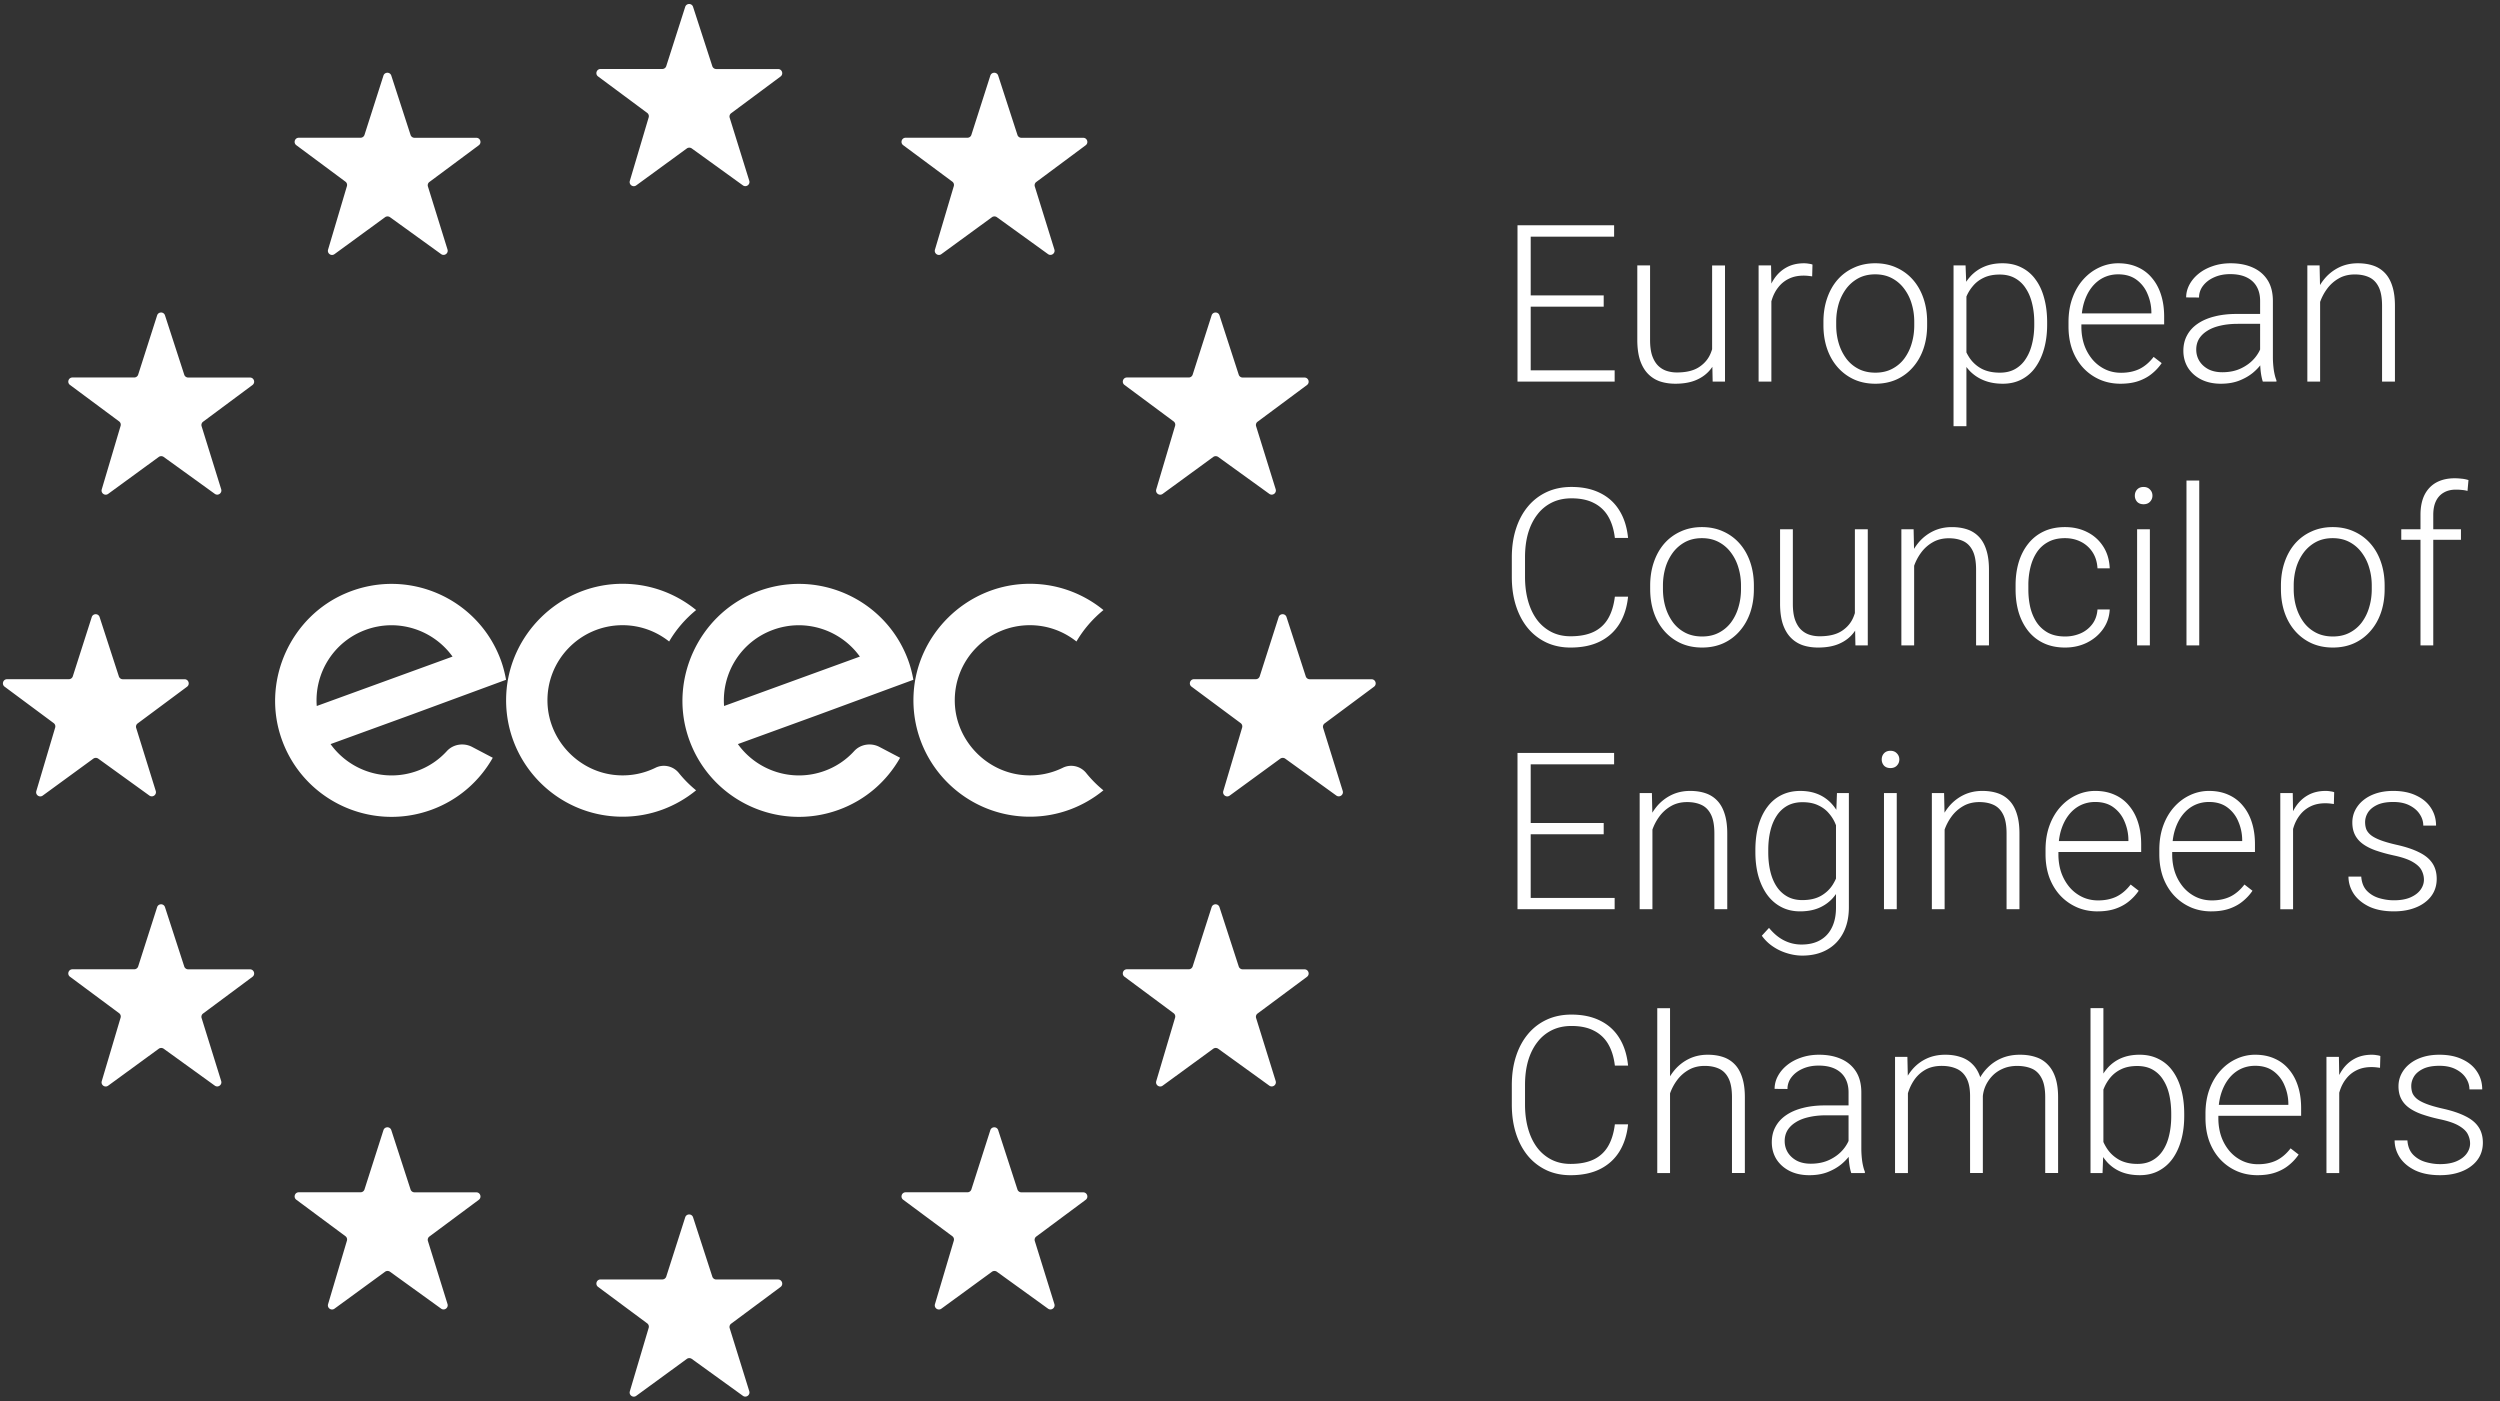
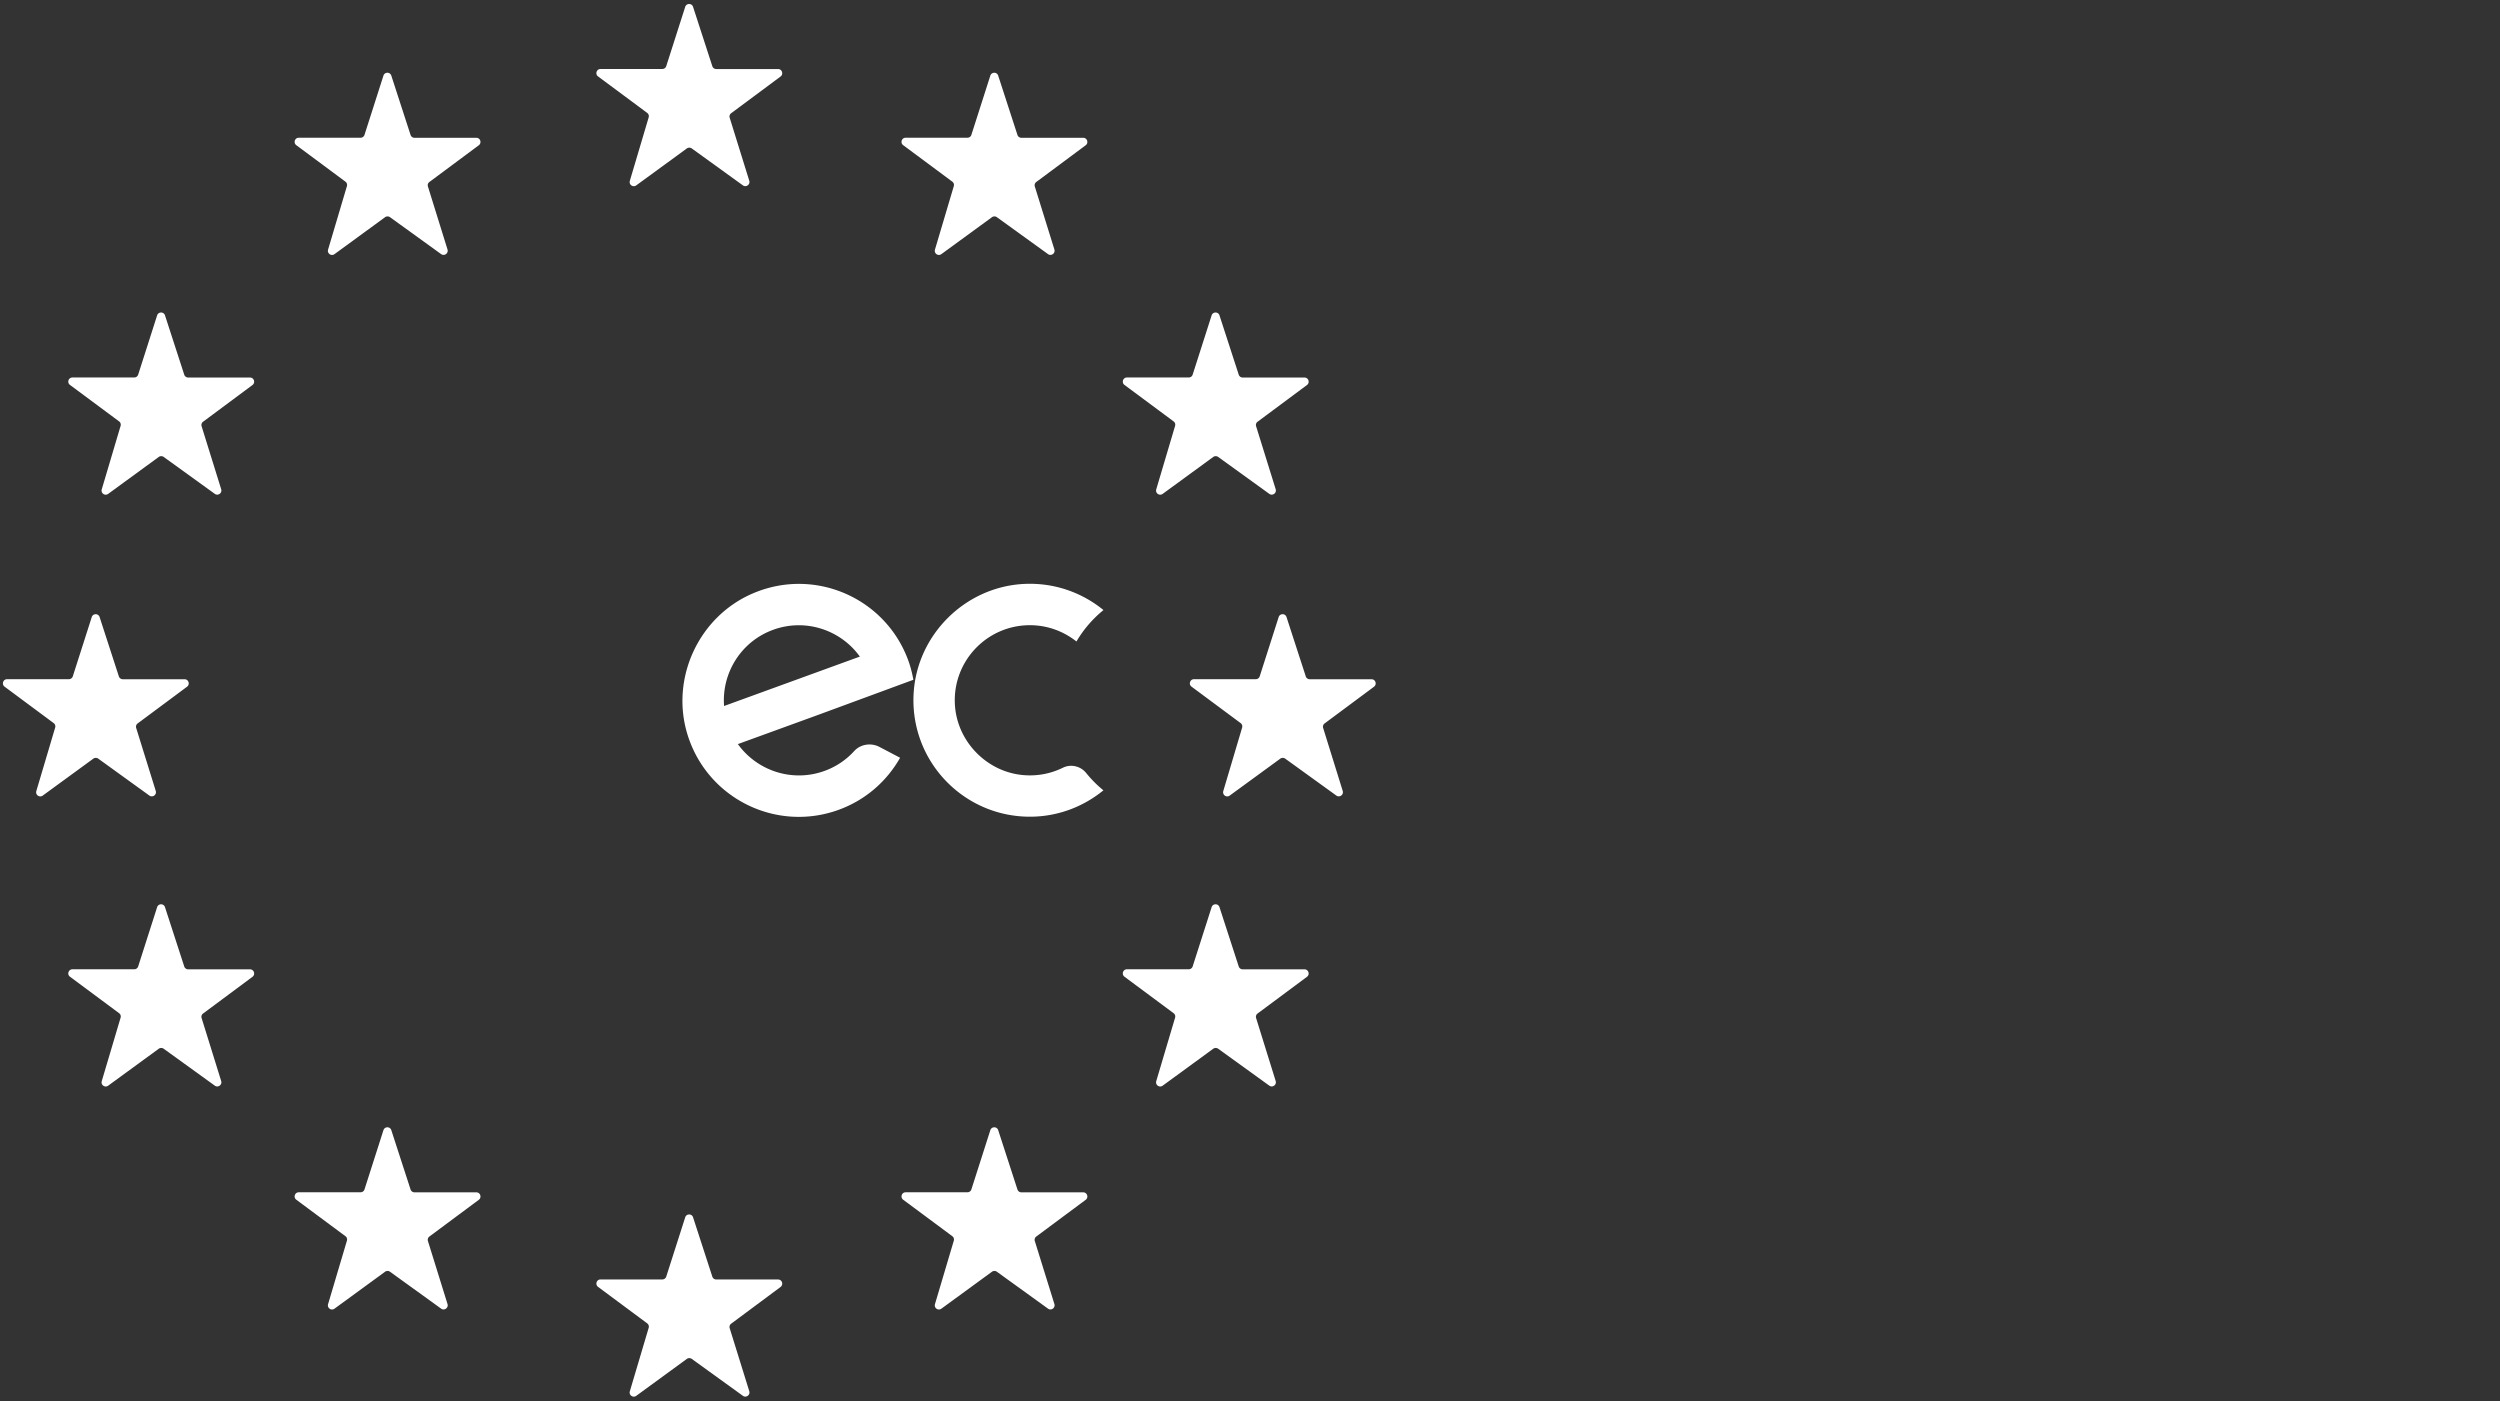
<svg xmlns="http://www.w3.org/2000/svg" width="512" height="287" fill="none" viewBox="0 0 512 287">
  <rect x="0" y="0" width="512" height="287" fill="#333333" stroke="none" />
-   <path fill="#fff" d="M330.681 75.839v2.308h-18.005V75.84h18.005Zm-17.192-29.701v32.01h-2.704v-32.01h2.704Zm14.949 14.356v2.308h-15.762v-2.308h15.762Zm2.133-14.356v2.33h-17.895v-2.33h17.895Zm20.071 26.513v-18.29h2.639v23.786h-2.529l-.11-5.496Zm.484-4.397 1.363-.044c0 1.495-.176 2.873-.528 4.133-.351 1.26-.901 2.36-1.648 3.298-.748.938-1.715 1.663-2.902 2.176-1.187.513-2.616.77-4.287.77-1.158 0-2.221-.161-3.188-.484a6.251 6.251 0 0 1-2.462-1.583c-.689-.718-1.224-1.649-1.605-2.792-.366-1.143-.55-2.528-.55-4.155V54.36h2.616v15.257c0 1.275.14 2.338.418 3.188.293.85.689 1.531 1.187 2.044.513.513 1.1.88 1.759 1.1a6.7 6.7 0 0 0 2.133.33c1.934 0 3.458-.374 4.572-1.122 1.129-.747 1.928-1.73 2.397-2.946.483-1.23.725-2.55.725-3.957Zm11.652-9.959v19.852h-2.616V54.36h2.55l.066 3.935Zm8.42-4.11-.066 2.417a19.48 19.48 0 0 0-.858-.11 8.63 8.63 0 0 0-.901-.043c-1.143 0-2.147.212-3.012.637a6.04 6.04 0 0 0-2.154 1.737c-.587.733-1.034 1.597-1.341 2.594a12.114 12.114 0 0 0-.528 3.166l-.967.374c0-1.554.161-2.998.483-4.331.323-1.334.814-2.5 1.473-3.496.675-1.011 1.517-1.795 2.529-2.352 1.025-.572 2.227-.858 3.605-.858.337 0 .667.03.989.088.337.044.586.103.748.176Zm2.242 12.442v-.725c0-1.73.249-3.327.748-4.793.498-1.465 1.209-2.733 2.132-3.803a9.715 9.715 0 0 1 3.364-2.484c1.304-.601 2.755-.902 4.353-.902 1.612 0 3.07.3 4.374.902a9.715 9.715 0 0 1 3.364 2.484c.938 1.07 1.656 2.338 2.154 3.803.499 1.466.748 3.063.748 4.793v.725c0 1.73-.249 3.327-.748 4.793-.498 1.45-1.216 2.711-2.154 3.781a9.737 9.737 0 0 1-3.342 2.506c-1.304.587-2.755.88-4.353.88-1.612 0-3.07-.293-4.374-.88a9.964 9.964 0 0 1-3.364-2.506c-.938-1.07-1.656-2.33-2.154-3.781-.499-1.466-.748-3.063-.748-4.793Zm2.616-.725v.725c0 1.305.176 2.543.528 3.716a10.073 10.073 0 0 0 1.539 3.1 7.257 7.257 0 0 0 2.506 2.11c.997.513 2.147.77 3.451.77 1.29 0 2.426-.257 3.408-.77a7.257 7.257 0 0 0 2.506-2.11 9.706 9.706 0 0 0 1.517-3.1c.352-1.173.528-2.411.528-3.716v-.725c0-1.29-.176-2.514-.528-3.672a9.448 9.448 0 0 0-1.539-3.1 7.383 7.383 0 0 0-2.506-2.154c-.997-.527-2.14-.791-3.429-.791-1.29 0-2.433.264-3.43.791a7.676 7.676 0 0 0-2.506 2.155 10.072 10.072 0 0 0-1.539 3.1 13.074 13.074 0 0 0-.506 3.67Zm26.667-6.97v28.36h-2.638V54.36h2.462l.176 4.573Zm16.532 7.102v.461c0 1.774-.205 3.4-.615 4.88-.411 1.481-1.004 2.764-1.781 3.848a7.936 7.936 0 0 1-2.836 2.484c-1.128.587-2.411.88-3.847.88-1.422 0-2.69-.22-3.803-.66a8.359 8.359 0 0 1-2.88-1.868 9.865 9.865 0 0 1-1.913-2.858 14.46 14.46 0 0 1-.989-3.606v-6.09c.22-1.436.579-2.74 1.077-3.913.498-1.172 1.136-2.183 1.913-3.033a8.04 8.04 0 0 1 2.814-1.957c1.084-.454 2.323-.682 3.715-.682 1.451 0 2.741.286 3.869.858a7.68 7.68 0 0 1 2.88 2.44c.791 1.055 1.385 2.33 1.781 3.825.41 1.48.615 3.144.615 4.99Zm-2.638.461v-.461c0-1.393-.146-2.682-.439-3.87-.279-1.187-.711-2.22-1.298-3.1a6.111 6.111 0 0 0-2.198-2.088c-.879-.498-1.927-.747-3.144-.747-1.26 0-2.337.212-3.231.637-.88.41-1.613.96-2.199 1.65a8.176 8.176 0 0 0-1.385 2.22 13.005 13.005 0 0 0-.747 2.374v7.013a10.23 10.23 0 0 0 1.341 3.1 6.909 6.909 0 0 0 2.462 2.264c1.041.557 2.308.835 3.803.835 1.202 0 2.243-.249 3.122-.747a6.171 6.171 0 0 0 2.176-2.089c.587-.894 1.019-1.934 1.298-3.121.293-1.188.439-2.477.439-3.87Zm17.676 12.092c-1.554 0-2.983-.286-4.287-.858a10.242 10.242 0 0 1-3.386-2.418c-.953-1.04-1.693-2.272-2.22-3.693-.513-1.436-.77-3.005-.77-4.705v-.945c0-1.832.271-3.488.814-4.969.542-1.48 1.289-2.748 2.242-3.803.953-1.055 2.037-1.861 3.254-2.418a9.083 9.083 0 0 1 3.869-.858c1.509 0 2.851.272 4.023.814a7.88 7.88 0 0 1 2.946 2.264c.806.968 1.414 2.118 1.825 3.452.41 1.319.615 2.777.615 4.375v1.605h-18.005v-2.243h15.389v-.308a9.649 9.649 0 0 0-.813-3.737 6.758 6.758 0 0 0-2.243-2.858c-.996-.733-2.242-1.1-3.737-1.1-1.114 0-2.14.235-3.078.704-.923.47-1.722 1.144-2.396 2.023-.66.865-1.173 1.898-1.539 3.1-.352 1.187-.528 2.506-.528 3.957v.945c0 1.32.191 2.55.572 3.694a9.617 9.617 0 0 0 1.671 2.99 7.878 7.878 0 0 0 2.594 2.022c.996.484 2.096.725 3.297.725 1.407 0 2.653-.256 3.738-.77 1.084-.527 2.059-1.355 2.924-2.483l1.649 1.275a10.027 10.027 0 0 1-1.935 2.11c-.762.645-1.678 1.158-2.748 1.54-1.07.38-2.316.57-3.737.57Zm28.579-4.705V61.615c0-1.129-.234-2.103-.703-2.924-.469-.82-1.158-1.451-2.067-1.89-.909-.44-2.03-.66-3.363-.66-1.232 0-2.331.22-3.298.66-.953.424-1.708 1.003-2.265 1.736a3.883 3.883 0 0 0-.813 2.396l-2.638-.022c0-.894.22-1.758.659-2.594.44-.835 1.063-1.583 1.869-2.242.806-.66 1.766-1.18 2.88-1.561 1.129-.396 2.367-.594 3.715-.594 1.701 0 3.195.286 4.485.858 1.305.571 2.323 1.429 3.056 2.572.733 1.143 1.099 2.58 1.099 4.309v11.498c0 .82.059 1.67.176 2.55.132.88.315 1.605.55 2.176v.264h-2.792c-.176-.528-.315-1.187-.418-1.979a21.115 21.115 0 0 1-.132-2.286Zm.616-9.585.044 2.023h-5.167c-1.348 0-2.557.124-3.627.373-1.055.235-1.949.587-2.682 1.056-.733.454-1.297 1.004-1.693 1.648-.381.645-.572 1.378-.572 2.199 0 .85.213 1.627.638 2.33.44.704 1.055 1.268 1.847 1.693.806.41 1.758.615 2.858.615 1.465 0 2.755-.27 3.869-.813 1.128-.542 2.059-1.253 2.792-2.132.733-.88 1.224-1.84 1.473-2.88l1.143 1.516c-.191.733-.542 1.488-1.055 2.265-.499.762-1.151 1.48-1.957 2.154-.806.66-1.759 1.202-2.858 1.627-1.084.41-2.315.616-3.693.616-1.554 0-2.909-.293-4.067-.88-1.143-.586-2.037-1.385-2.682-2.396-.631-1.026-.946-2.184-.946-3.473 0-1.173.25-2.22.748-3.144.498-.938 1.216-1.73 2.154-2.374.953-.66 2.096-1.158 3.43-1.495 1.348-.352 2.858-.528 4.529-.528h5.474Zm11.673-4.858v18.708h-2.616V54.36h2.506l.11 5.078Zm-.593 5.342-1.165-.66c.088-1.407.373-2.726.857-3.957a11.004 11.004 0 0 1 1.957-3.254 9.099 9.099 0 0 1 2.923-2.198c1.129-.528 2.375-.792 3.738-.792 1.187 0 2.25.162 3.188.484a5.828 5.828 0 0 1 2.396 1.539c.659.704 1.158 1.605 1.495 2.704.352 1.1.527 2.44.527 4.023v15.477h-2.638V62.648c0-1.641-.227-2.924-.681-3.847-.455-.938-1.099-1.605-1.935-2-.835-.396-1.825-.594-2.968-.594-1.26 0-2.367.278-3.319.835a7.688 7.688 0 0 0-2.375 2.133 10.346 10.346 0 0 0-1.451 2.792c-.337.982-.52 1.92-.549 2.814Zm-143.843 57.415h2.704c-.22 2.155-.814 4.016-1.781 5.584-.967 1.554-2.286 2.748-3.957 3.584-1.671.835-3.686 1.253-6.046 1.253-1.817 0-3.466-.345-4.946-1.033a10.975 10.975 0 0 1-3.782-2.924c-1.055-1.275-1.868-2.8-2.44-4.573-.571-1.773-.857-3.745-.857-5.914v-4.001c0-2.169.286-4.133.857-5.892.572-1.773 1.392-3.297 2.462-4.573a10.94 10.94 0 0 1 3.848-2.945c1.495-.689 3.18-1.034 5.056-1.034 2.272 0 4.236.418 5.892 1.253 1.656.821 2.96 2.008 3.913 3.562.967 1.553 1.561 3.429 1.781 5.628h-2.704c-.206-1.73-.66-3.195-1.363-4.397a6.965 6.965 0 0 0-2.924-2.748c-1.231-.645-2.763-.967-4.595-.967-1.495 0-2.829.285-4.001.857a8.335 8.335 0 0 0-2.99 2.462c-.821 1.056-1.451 2.323-1.891 3.804-.425 1.48-.637 3.129-.637 4.946v4.045c0 1.759.205 3.378.615 4.859.411 1.48 1.012 2.762 1.803 3.847a8.542 8.542 0 0 0 2.946 2.528c1.158.601 2.477.901 3.957.901 1.891 0 3.466-.3 4.727-.901a6.767 6.767 0 0 0 2.968-2.726c.703-1.202 1.165-2.697 1.385-4.485Zm7.232-1.539v-.725c0-1.73.25-3.327.748-4.793.498-1.465 1.209-2.733 2.132-3.803a9.72 9.72 0 0 1 3.364-2.484c1.304-.601 2.755-.902 4.353-.902 1.612 0 3.07.301 4.375.902a9.717 9.717 0 0 1 3.363 2.484c.938 1.07 1.656 2.338 2.155 3.803.498 1.466.747 3.063.747 4.793v.725c0 1.73-.249 3.327-.747 4.793-.499 1.451-1.217 2.711-2.155 3.781a9.73 9.73 0 0 1-3.341 2.506c-1.305.587-2.756.88-4.353.88-1.612 0-3.071-.293-4.375-.88a9.96 9.96 0 0 1-3.364-2.506c-.938-1.07-1.656-2.33-2.154-3.781-.498-1.466-.748-3.063-.748-4.793Zm2.617-.725v.725c0 1.305.175 2.543.527 3.716a10.06 10.06 0 0 0 1.539 3.099 7.257 7.257 0 0 0 2.506 2.111c.997.513 2.147.769 3.452.769 1.29 0 2.425-.256 3.407-.769a7.26 7.26 0 0 0 2.507-2.111 9.714 9.714 0 0 0 1.517-3.099c.351-1.173.527-2.411.527-3.716v-.725c0-1.29-.176-2.514-.527-3.671a9.48 9.48 0 0 0-1.539-3.1 7.397 7.397 0 0 0-2.507-2.155c-.996-.527-2.139-.791-3.429-.791s-2.433.264-3.43.791a7.677 7.677 0 0 0-2.506 2.155 10.064 10.064 0 0 0-1.539 3.1 13.066 13.066 0 0 0-.505 3.671Zm39.307 6.749V108.39h2.639v23.787h-2.529l-.11-5.496Zm.484-4.397 1.363-.044c0 1.495-.176 2.873-.527 4.133-.352 1.261-.902 2.36-1.649 3.298-.748.938-1.715 1.663-2.902 2.176-1.187.513-2.616.77-4.287.77-1.158 0-2.221-.161-3.188-.484a6.251 6.251 0 0 1-2.462-1.583c-.689-.718-1.224-1.649-1.605-2.792-.366-1.143-.55-2.528-.55-4.155V108.39h2.617v15.257c0 1.275.139 2.338.417 3.188.293.85.689 1.532 1.187 2.044.513.513 1.1.88 1.759 1.1.66.22 1.371.329 2.133.329 1.934 0 3.458-.373 4.572-1.121 1.129-.747 1.928-1.729 2.397-2.946.483-1.231.725-2.55.725-3.957Zm11.652-8.815v18.708h-2.616V108.39h2.506l.11 5.079Zm-.594 5.342-1.165-.66c.088-1.407.374-2.726.857-3.957a11.008 11.008 0 0 1 1.957-3.254 9.097 9.097 0 0 1 2.924-2.198c1.128-.528 2.374-.792 3.737-.792 1.187 0 2.25.162 3.188.484a5.833 5.833 0 0 1 2.396 1.539c.66.704 1.158 1.605 1.495 2.704.352 1.099.528 2.44.528 4.023v15.477h-2.638v-15.499c0-1.641-.227-2.924-.682-3.847-.454-.938-1.099-1.605-1.934-2.001-.836-.395-1.825-.593-2.968-.593-1.261 0-2.367.278-3.32.835a7.675 7.675 0 0 0-2.374 2.133 10.331 10.331 0 0 0-1.451 2.792c-.337.982-.52 1.92-.55 2.814Zm31.504 11.541a7.91 7.91 0 0 0 3.121-.615 5.992 5.992 0 0 0 2.419-1.869c.645-.835 1.011-1.854 1.099-3.056h2.506c-.073 1.51-.535 2.858-1.385 4.045-.835 1.173-1.934 2.096-3.298 2.771-1.348.659-2.835.989-4.462.989-1.656 0-3.122-.301-4.397-.902a8.831 8.831 0 0 1-3.166-2.506c-.85-1.084-1.495-2.345-1.935-3.781-.425-1.451-.637-3.012-.637-4.683v-.923c0-1.671.212-3.224.637-4.661.44-1.451 1.085-2.711 1.935-3.781a8.74 8.74 0 0 1 3.166-2.528c1.26-.601 2.719-.902 4.375-.902 1.7 0 3.224.345 4.572 1.034a8.146 8.146 0 0 1 3.254 2.924c.821 1.26 1.268 2.755 1.341 4.484h-2.506c-.073-1.275-.41-2.374-1.011-3.297a6.058 6.058 0 0 0-2.375-2.133c-.982-.498-2.073-.747-3.275-.747-1.349 0-2.499.264-3.452.791a6.386 6.386 0 0 0-2.33 2.133c-.586.894-1.019 1.92-1.297 3.078a15.157 15.157 0 0 0-.418 3.605v.923c0 1.275.132 2.492.396 3.65.278 1.143.711 2.161 1.297 3.056a6.653 6.653 0 0 0 2.33 2.132c.967.513 2.133.769 3.496.769Zm17.367-21.962v23.787h-2.616V108.39h2.616Zm-3.078-6.881c0-.498.154-.916.462-1.253.323-.352.762-.528 1.319-.528.557 0 .997.176 1.319.528.337.337.506.755.506 1.253 0 .484-.169.901-.506 1.253-.322.337-.762.506-1.319.506-.557 0-.996-.169-1.319-.506a1.839 1.839 0 0 1-.462-1.253Zm13.191-3.1v33.768h-2.616V98.409h2.616Zm16.73 22.248v-.725c0-1.73.249-3.327.748-4.793.498-1.465 1.209-2.733 2.132-3.803a9.711 9.711 0 0 1 3.364-2.484c1.304-.601 2.755-.902 4.352-.902 1.613 0 3.071.301 4.375.902a9.711 9.711 0 0 1 3.364 2.484c.938 1.07 1.656 2.338 2.154 3.803.499 1.466.748 3.063.748 4.793v.725c0 1.73-.249 3.327-.748 4.793-.498 1.451-1.216 2.711-2.154 3.781a9.724 9.724 0 0 1-3.342 2.506c-1.304.587-2.755.88-4.353.88-1.612 0-3.07-.293-4.374-.88a9.95 9.95 0 0 1-3.364-2.506c-.938-1.07-1.656-2.33-2.154-3.781-.499-1.466-.748-3.063-.748-4.793Zm2.616-.725v.725c0 1.305.176 2.543.528 3.716a10.06 10.06 0 0 0 1.539 3.099 7.248 7.248 0 0 0 2.506 2.111c.997.513 2.147.769 3.451.769 1.29 0 2.426-.256 3.408-.769a7.248 7.248 0 0 0 2.506-2.111 9.693 9.693 0 0 0 1.517-3.099c.352-1.173.528-2.411.528-3.716v-.725c0-1.29-.176-2.514-.528-3.671a9.44 9.44 0 0 0-1.539-3.1 7.384 7.384 0 0 0-2.506-2.155c-.997-.527-2.14-.791-3.43-.791-1.289 0-2.432.264-3.429.791a7.677 7.677 0 0 0-2.506 2.155 10.064 10.064 0 0 0-1.539 3.1 13.066 13.066 0 0 0-.506 3.671Zm28.58 12.245h-2.616v-26.733c0-1.627.278-2.997.835-4.111.572-1.114 1.378-1.956 2.418-2.528 1.056-.572 2.309-.857 3.76-.857.454 0 .923.029 1.407.088a6.5 6.5 0 0 1 1.407.285l-.198 2.221a5.75 5.75 0 0 0-1.121-.198 11.065 11.065 0 0 0-1.298-.066c-.952 0-1.773.205-2.462.615-.689.396-1.216.975-1.583 1.737-.366.762-.549 1.7-.549 2.814v26.733Zm5.672-23.787v2.155h-12.224v-2.155h12.224Zm-173.324 75.509v2.308h-18.005v-2.308h18.005Zm-17.192-29.701v32.009h-2.704v-32.009h2.704Zm14.949 14.356v2.308h-15.762v-2.308h15.762Zm2.133-14.356v2.33h-17.895v-2.33h17.895Zm7.848 13.3v18.709h-2.616V162.42h2.506l.11 5.078Zm-.593 5.343-1.166-.66c.088-1.407.374-2.726.858-3.957a11.005 11.005 0 0 1 1.956-3.254 9.093 9.093 0 0 1 2.924-2.198c1.129-.528 2.375-.792 3.738-.792 1.187 0 2.249.162 3.187.484a5.833 5.833 0 0 1 2.397 1.539c.659.703 1.157 1.605 1.495 2.704.351 1.099.527 2.44.527 4.023v15.477h-2.638v-15.499c0-1.641-.227-2.924-.681-3.847-.455-.938-1.1-1.605-1.935-2.001-.835-.395-1.825-.593-2.968-.593-1.26 0-2.367.278-3.32.835a7.675 7.675 0 0 0-2.374 2.133 10.331 10.331 0 0 0-1.451 2.792c-.337.982-.52 1.92-.549 2.814Zm38.384-10.421h2.44v23.369c0 2.067-.395 3.84-1.187 5.321-.777 1.48-1.883 2.616-3.319 3.407-1.422.792-3.1 1.187-5.035 1.187-.982 0-1.993-.154-3.034-.461a10.42 10.42 0 0 1-2.924-1.363 8.935 8.935 0 0 1-2.33-2.243l1.473-1.605c.967 1.173 2.001 2.03 3.1 2.573a7.777 7.777 0 0 0 3.561.835c1.51 0 2.785-.301 3.826-.901 1.055-.601 1.854-1.466 2.396-2.595.557-1.128.835-2.484.835-4.067v-18.225l.198-5.232Zm-16.708 12.135v-.461c0-1.847.205-3.51.616-4.991.425-1.495 1.033-2.77 1.824-3.825.792-1.07 1.752-1.883 2.88-2.44 1.143-.572 2.433-.858 3.869-.858 1.378 0 2.602.228 3.672.682a7.865 7.865 0 0 1 2.77 1.957c.777.85 1.4 1.861 1.869 3.033.483 1.173.835 2.477 1.055 3.914v5.869c-.176 1.349-.499 2.587-.968 3.716a9.881 9.881 0 0 1-1.868 2.924 8.066 8.066 0 0 1-2.814 1.912c-1.085.44-2.338.66-3.759.66-1.422 0-2.697-.293-3.826-.88-1.128-.586-2.088-1.414-2.88-2.484-.791-1.084-1.399-2.367-1.824-3.847-.411-1.48-.616-3.107-.616-4.881Zm2.638-.461v.461c0 1.393.139 2.683.418 3.87.278 1.187.703 2.22 1.275 3.099a6.239 6.239 0 0 0 2.176 2.067c.88.498 1.913.747 3.1.747 1.51 0 2.778-.285 3.803-.857 1.026-.586 1.84-1.356 2.441-2.308a10.824 10.824 0 0 0 1.319-3.166v-6.837a12.998 12.998 0 0 0-.748-2.374 7.717 7.717 0 0 0-1.363-2.221c-.571-.689-1.304-1.238-2.198-1.649-.88-.425-1.949-.637-3.21-.637-1.202 0-2.25.249-3.144.747a6.188 6.188 0 0 0-2.176 2.089c-.572.879-.997 1.912-1.275 3.1-.279 1.187-.418 2.476-.418 3.869Zm26.315-11.674v23.787h-2.616V162.42h2.616Zm-3.077-6.881c0-.498.153-.916.461-1.253.323-.352.762-.528 1.319-.528.557 0 .997.176 1.319.528.337.337.506.755.506 1.253 0 .484-.169.901-.506 1.253-.322.337-.762.506-1.319.506-.557 0-.996-.169-1.319-.506a1.838 1.838 0 0 1-.461-1.253Zm12.882 11.959v18.709h-2.616V162.42h2.506l.11 5.078Zm-.593 5.343-1.165-.66c.088-1.407.373-2.726.857-3.957a11.008 11.008 0 0 1 1.957-3.254 9.09 9.09 0 0 1 2.923-2.198c1.129-.528 2.375-.792 3.738-.792 1.187 0 2.25.162 3.188.484a5.83 5.83 0 0 1 2.396 1.539c.659.703 1.158 1.605 1.495 2.704.352 1.099.527 2.44.527 4.023v15.477h-2.638v-15.499c0-1.641-.227-2.924-.681-3.847-.455-.938-1.099-1.605-1.935-2.001-.835-.395-1.825-.593-2.968-.593-1.26 0-2.367.278-3.319.835a7.679 7.679 0 0 0-2.375 2.133 10.331 10.331 0 0 0-1.451 2.792c-.337.982-.52 1.92-.549 2.814Zm31.921 13.806c-1.554 0-2.983-.286-4.287-.858a10.237 10.237 0 0 1-3.386-2.418c-.952-1.04-1.692-2.272-2.22-3.693-.513-1.437-.769-3.005-.769-4.705v-.945c0-1.832.271-3.488.813-4.969.542-1.48 1.29-2.748 2.242-3.803.953-1.055 2.038-1.861 3.254-2.418a9.077 9.077 0 0 1 3.869-.858c1.51 0 2.851.272 4.023.814a7.864 7.864 0 0 1 2.946 2.264c.806.968 1.415 2.118 1.825 3.452.41 1.319.616 2.777.616 4.375v1.604h-18.006v-2.242h15.389v-.308a9.65 9.65 0 0 0-.813-3.737 6.754 6.754 0 0 0-2.242-2.858c-.997-.733-2.243-1.099-3.738-1.099-1.114 0-2.14.234-3.078.703-.923.469-1.722 1.143-2.396 2.023-.659.865-1.172 1.898-1.539 3.1-.351 1.187-.527 2.506-.527 3.957v.945c0 1.319.19 2.55.571 3.693a9.605 9.605 0 0 0 1.671 2.99 7.891 7.891 0 0 0 2.594 2.023c.997.484 2.096.725 3.298.725 1.407 0 2.653-.256 3.737-.769 1.085-.528 2.059-1.356 2.924-2.484l1.649 1.275a10.03 10.03 0 0 1-1.935 2.11c-.762.645-1.678 1.158-2.748 1.539-1.07.381-2.315.572-3.737.572Zm23.303 0c-1.553 0-2.982-.286-4.287-.858a10.233 10.233 0 0 1-3.385-2.418c-.953-1.04-1.693-2.272-2.221-3.693-.513-1.437-.769-3.005-.769-4.705v-.945c0-1.832.271-3.488.813-4.969.543-1.48 1.29-2.748 2.243-3.803.952-1.055 2.037-1.861 3.253-2.418a9.078 9.078 0 0 1 3.87-.858c1.509 0 2.85.272 4.023.814a7.88 7.88 0 0 1 2.946 2.264c.806.968 1.414 2.118 1.824 3.452.411 1.319.616 2.777.616 4.375v1.604h-18.005v-2.242h15.389v-.308a9.67 9.67 0 0 0-.814-3.737 6.746 6.746 0 0 0-2.242-2.858c-.997-.733-2.242-1.099-3.737-1.099-1.114 0-2.14.234-3.078.703-.924.469-1.722 1.143-2.396 2.023-.66.865-1.173 1.898-1.539 3.1-.352 1.187-.528 2.506-.528 3.957v.945c0 1.319.191 2.55.572 3.693a9.582 9.582 0 0 0 1.67 2.99 7.884 7.884 0 0 0 2.595 2.023c.996.484 2.095.725 3.297.725 1.407 0 2.653-.256 3.738-.769 1.084-.528 2.059-1.356 2.923-2.484l1.649 1.275a10.05 10.05 0 0 1-1.934 2.11c-.762.645-1.679 1.158-2.748 1.539-1.07.381-2.316.572-3.738.572Zm16.73-20.292v19.852h-2.616V162.42h2.55l.066 3.935Zm8.42-4.111-.066 2.419a19.187 19.187 0 0 0-.857-.11 8.456 8.456 0 0 0-.901-.044c-1.144 0-2.148.212-3.012.637a6.055 6.055 0 0 0-2.155 1.737c-.586.733-1.033 1.597-1.341 2.594a12.114 12.114 0 0 0-.527 3.166l-.968.374c0-1.554.162-2.998.484-4.331.322-1.334.813-2.499 1.473-3.496.674-1.011 1.517-1.795 2.528-2.352 1.026-.572 2.228-.858 3.606-.858.337 0 .666.03.989.088.337.044.586.103.747.176Zm18.379 17.895c0-.644-.161-1.282-.484-1.912-.322-.63-.945-1.209-1.868-1.737-.909-.528-2.25-.975-4.023-1.341a30.981 30.981 0 0 1-3.54-.989c-1.026-.367-1.89-.806-2.594-1.319-.703-.513-1.238-1.129-1.605-1.847-.366-.718-.549-1.568-.549-2.55 0-.88.19-1.708.571-2.484a6.269 6.269 0 0 1 1.671-2.067c.733-.601 1.612-1.07 2.638-1.407 1.041-.337 2.206-.506 3.496-.506 1.832 0 3.4.316 4.704.946 1.319.615 2.323 1.458 3.012 2.528.704 1.07 1.055 2.279 1.055 3.627h-2.616c0-.82-.242-1.597-.725-2.33-.469-.733-1.165-1.334-2.089-1.803-.908-.469-2.022-.703-3.341-.703-1.363 0-2.47.205-3.32.615-.85.411-1.473.931-1.869 1.561-.381.63-.571 1.283-.571 1.957 0 .527.08 1.011.242 1.451.175.425.483.821.923 1.187.454.366 1.099.711 1.935 1.033.835.323 1.919.638 3.253.946 1.92.425 3.488.945 4.705 1.56 1.231.601 2.14 1.349 2.726 2.243.586.879.879 1.949.879 3.21 0 .981-.205 1.883-.615 2.704-.411.806-1.004 1.502-1.781 2.088-.762.586-1.685 1.041-2.77 1.363-1.07.323-2.272.484-3.605.484-2.008 0-3.708-.33-5.101-.99-1.378-.674-2.425-1.553-3.144-2.638-.703-1.099-1.055-2.264-1.055-3.495h2.616c.088 1.231.477 2.206 1.165 2.924.689.703 1.532 1.202 2.529 1.495 1.011.293 2.008.439 2.99.439 1.348 0 2.476-.197 3.385-.593.909-.396 1.598-.916 2.067-1.561.469-.645.703-1.341.703-2.089Zm-165.695 50.117h2.704c-.22 2.155-.814 4.016-1.781 5.584-.967 1.554-2.286 2.748-3.957 3.584-1.671.835-3.686 1.253-6.046 1.253-1.817 0-3.466-.345-4.946-1.034a10.96 10.96 0 0 1-3.782-2.923c-1.055-1.276-1.868-2.8-2.44-4.573-.571-1.774-.857-3.745-.857-5.914v-4.001c0-2.169.286-4.133.857-5.892.572-1.773 1.392-3.297 2.462-4.573a10.94 10.94 0 0 1 3.848-2.945c1.495-.689 3.18-1.034 5.056-1.034 2.272 0 4.236.418 5.892 1.253 1.656.821 2.96 2.008 3.913 3.562.967 1.553 1.561 3.429 1.781 5.628h-2.704c-.206-1.73-.66-3.195-1.363-4.397a6.965 6.965 0 0 0-2.924-2.748c-1.231-.645-2.763-.967-4.595-.967-1.495 0-2.829.285-4.001.857a8.335 8.335 0 0 0-2.99 2.462c-.821 1.055-1.451 2.323-1.891 3.804-.425 1.48-.637 3.129-.637 4.946v4.045c0 1.759.205 3.378.615 4.859.411 1.48 1.012 2.762 1.803 3.847a8.542 8.542 0 0 0 2.946 2.528c1.158.601 2.477.901 3.957.901 1.891 0 3.466-.3 4.727-.901a6.772 6.772 0 0 0 2.968-2.726c.703-1.202 1.165-2.697 1.385-4.485Zm11.3-23.787v33.768h-2.617v-33.768h2.617Zm-.594 20.402-1.165-.66c.088-1.407.374-2.726.857-3.957A11.008 11.008 0 0 1 343.08 219a9.082 9.082 0 0 1 2.924-2.198c1.128-.528 2.374-.792 3.737-.792 1.187 0 2.25.162 3.188.484a5.813 5.813 0 0 1 2.396 1.539c.66.703 1.158 1.605 1.495 2.704.352 1.099.528 2.44.528 4.023v15.477h-2.639v-15.499c0-1.641-.227-2.924-.681-3.847-.454-.938-1.099-1.605-1.935-2.001-.835-.395-1.824-.593-2.968-.593-1.26 0-2.366.278-3.319.835a7.664 7.664 0 0 0-2.374 2.133 10.303 10.303 0 0 0-1.451 2.792c-.338.982-.521 1.92-.55 2.814Zm37.153 9.101v-12.267c0-1.129-.234-2.103-.703-2.924-.469-.821-1.158-1.451-2.067-1.891-.908-.439-2.029-.659-3.363-.659-1.231 0-2.331.22-3.298.659-.952.425-1.707 1.004-2.264 1.737a3.878 3.878 0 0 0-.814 2.396l-2.638-.022a5.5 5.5 0 0 1 .66-2.594c.439-.835 1.062-1.583 1.868-2.242.807-.66 1.767-1.18 2.88-1.561 1.129-.396 2.367-.594 3.716-.594 1.7 0 3.195.286 4.485.858 1.304.571 2.323 1.429 3.055 2.572.733 1.143 1.1 2.579 1.1 4.309v11.498c0 .82.058 1.67.175 2.55.132.879.316 1.605.55 2.176v.264h-2.792c-.176-.528-.315-1.187-.418-1.979a21.109 21.109 0 0 1-.132-2.286Zm.616-9.585.044 2.023h-5.166c-1.349 0-2.558.124-3.628.373-1.055.235-1.949.586-2.682 1.055-.733.455-1.297 1.004-1.693 1.649-.381.645-.571 1.378-.571 2.199 0 .85.212 1.627.637 2.33.44.704 1.056 1.268 1.847 1.693.806.41 1.759.615 2.858.615 1.466 0 2.755-.271 3.869-.813 1.129-.542 2.059-1.253 2.792-2.132.733-.88 1.224-1.84 1.473-2.88l1.143 1.517c-.19.732-.542 1.487-1.055 2.264-.498.762-1.15 1.48-1.957 2.154-.806.66-1.758 1.202-2.857 1.627-1.085.411-2.316.616-3.694.616-1.553 0-2.909-.293-4.067-.88-1.143-.586-2.037-1.385-2.682-2.396-.63-1.026-.945-2.184-.945-3.473 0-1.173.249-2.221.747-3.144.498-.938 1.217-1.73 2.155-2.374.952-.66 2.095-1.158 3.429-1.495 1.348-.352 2.858-.528 4.529-.528h5.474Zm11.542-5.012v18.862h-2.638V216.45h2.528l.11 4.925Zm-.484 5.496-1.275-.66c.088-1.407.352-2.726.791-3.957a10.558 10.558 0 0 1 1.891-3.254 8.55 8.55 0 0 1 2.902-2.198c1.128-.528 2.411-.792 3.847-.792 1.158 0 2.206.162 3.144.484.953.308 1.759.799 2.418 1.473.674.66 1.195 1.524 1.561 2.594.367 1.07.55 2.352.55 3.847v15.829h-2.616v-15.741c0-1.583-.25-2.821-.748-3.715-.484-.894-1.165-1.532-2.044-1.913-.865-.381-1.869-.571-3.012-.571-1.349 0-2.492.278-3.43.835a6.85 6.85 0 0 0-2.264 2.133 9.792 9.792 0 0 0-1.275 2.792c-.279.982-.425 1.92-.44 2.814Zm15.807-2.067-1.759.044a9.922 9.922 0 0 1 .791-3.32 9.484 9.484 0 0 1 1.913-2.814 8.86 8.86 0 0 1 2.88-1.978c1.129-.484 2.396-.726 3.803-.726 1.231 0 2.331.169 3.298.506a5.691 5.691 0 0 1 2.44 1.561c.674.703 1.187 1.605 1.539 2.704.352 1.099.528 2.418.528 3.957v15.499h-2.638v-15.521c0-1.685-.25-2.99-.748-3.913-.484-.938-1.158-1.59-2.022-1.957-.865-.366-1.876-.549-3.034-.549-1.143.014-2.147.227-3.012.637a6.488 6.488 0 0 0-2.177 1.583 7.385 7.385 0 0 0-1.319 2.089 6.751 6.751 0 0 0-.483 2.198Zm22.072-18.335h2.638v29.151l-.176 4.617h-2.462v-33.768Zm19.192 21.655v.461c0 1.774-.205 3.401-.615 4.881-.411 1.48-1.004 2.763-1.781 3.847a8.127 8.127 0 0 1-2.858 2.484c-1.114.587-2.396.88-3.847.88-1.422 0-2.682-.22-3.782-.66a8.066 8.066 0 0 1-2.814-1.912 9.901 9.901 0 0 1-1.868-2.924c-.469-1.129-.799-2.367-.989-3.716v-5.869c.219-1.437.571-2.741 1.055-3.914.483-1.172 1.106-2.183 1.868-3.033a7.874 7.874 0 0 1 2.77-1.957c1.085-.454 2.323-.682 3.716-.682 1.451 0 2.74.286 3.869.858a7.68 7.68 0 0 1 2.88 2.44c.777 1.055 1.37 2.33 1.781 3.825.41 1.481.615 3.144.615 4.991Zm-2.66.461v-.461c0-1.393-.132-2.682-.396-3.87-.263-1.187-.681-2.22-1.253-3.099a6.006 6.006 0 0 0-2.154-2.089c-.88-.498-1.935-.747-3.166-.747-1.26 0-2.338.212-3.232.637a6.393 6.393 0 0 0-2.198 1.649 8.438 8.438 0 0 0-1.363 2.221 12.993 12.993 0 0 0-.747 2.374v6.837a9.746 9.746 0 0 0 1.297 3.1c.615.967 1.443 1.751 2.484 2.352 1.04.586 2.308.879 3.803.879 1.202 0 2.235-.249 3.1-.747a6.052 6.052 0 0 0 2.154-2.067c.572-.879.99-1.912 1.253-3.099.279-1.188.418-2.477.418-3.87Zm17.675 12.092c-1.553 0-2.982-.286-4.286-.858a10.227 10.227 0 0 1-3.386-2.418c-.953-1.041-1.693-2.272-2.22-3.693-.513-1.437-.77-3.005-.77-4.705v-.945c0-1.832.271-3.488.814-4.969.542-1.48 1.289-2.748 2.242-3.803.953-1.055 2.037-1.861 3.254-2.418a9.074 9.074 0 0 1 3.869-.858c1.509 0 2.85.272 4.023.814a7.88 7.88 0 0 1 2.946 2.264c.806.967 1.414 2.118 1.825 3.452.41 1.319.615 2.777.615 4.375v1.604h-18.005v-2.242h15.389v-.308a9.65 9.65 0 0 0-.813-3.737 6.756 6.756 0 0 0-2.243-2.858c-.996-.733-2.242-1.099-3.737-1.099-1.114 0-2.14.234-3.078.703-.923.469-1.722 1.143-2.396 2.023-.66.865-1.173 1.898-1.539 3.1-.352 1.187-.528 2.506-.528 3.957v.945c0 1.319.191 2.55.572 3.693a9.584 9.584 0 0 0 1.671 2.99 7.87 7.87 0 0 0 2.594 2.023c.996.484 2.096.725 3.297.725 1.407 0 2.653-.256 3.738-.769 1.084-.528 2.059-1.356 2.924-2.484l1.648 1.275a9.997 9.997 0 0 1-1.934 2.11c-.762.645-1.678 1.158-2.748 1.539-1.07.381-2.316.572-3.738.572Zm16.731-20.292v19.852h-2.617V216.45h2.551l.066 3.935Zm8.42-4.111-.066 2.418a20.78 20.78 0 0 0-.858-.109 8.443 8.443 0 0 0-.901-.044c-1.143 0-2.147.212-3.012.637-.85.41-1.568.989-2.154 1.737-.587.733-1.034 1.597-1.342 2.594a12.156 12.156 0 0 0-.527 3.166l-.967.373c0-1.553.161-2.997.483-4.33.323-1.334.814-2.499 1.473-3.496.674-1.011 1.517-1.795 2.528-2.352 1.026-.572 2.228-.858 3.606-.858.337 0 .667.03.989.088.337.044.586.103.748.176Zm18.378 17.895c0-.644-.161-1.282-.483-1.912-.323-.63-.946-1.209-1.869-1.737-.909-.528-2.25-.975-4.023-1.341a30.981 30.981 0 0 1-3.54-.989c-1.025-.367-1.89-.806-2.594-1.319-.703-.513-1.238-1.129-1.605-1.847-.366-.718-.549-1.568-.549-2.55 0-.88.19-1.708.571-2.484a6.269 6.269 0 0 1 1.671-2.067c.733-.601 1.612-1.07 2.638-1.407 1.041-.337 2.206-.506 3.496-.506 1.832 0 3.4.315 4.705.946 1.319.615 2.323 1.458 3.011 2.528.704 1.07 1.056 2.279 1.056 3.627h-2.617c0-.82-.241-1.597-.725-2.33-.469-.733-1.165-1.334-2.089-1.803-.908-.469-2.022-.703-3.341-.703-1.363 0-2.47.205-3.32.615-.85.411-1.473.931-1.868 1.561-.381.63-.572 1.283-.572 1.957 0 .527.081 1.011.242 1.451.176.425.483.821.923 1.187.454.366 1.099.711 1.935 1.033.835.323 1.92.638 3.253.946 1.92.425 3.489.945 4.705 1.56 1.231.601 2.14 1.349 2.726 2.243.586.879.879 1.949.879 3.209 0 .982-.205 1.884-.615 2.705-.41.806-1.004 1.502-1.781 2.088-.762.586-1.685 1.041-2.77 1.363-1.07.323-2.272.484-3.605.484-2.008 0-3.708-.33-5.101-.99-1.377-.674-2.425-1.553-3.143-2.638-.704-1.099-1.056-2.264-1.056-3.495h2.617c.087 1.231.476 2.206 1.165 2.924.689.703 1.531 1.202 2.528 1.495 1.011.293 2.008.439 2.99.439 1.348 0 2.477-.197 3.385-.593.909-.396 1.598-.916 2.067-1.561.469-.645.703-1.341.703-2.089ZM96.71 152.98c-1.73-.91-3.89-.59-5.2.85a15.168 15.168 0 0 1-6.06 4.05c-6.63 2.41-13.83-.03-17.75-5.49l16.43-5.98 19.51-7.19c-.24-1.32-.57-2.64-1.04-3.94-4.65-12.78-19.09-19.17-31.77-13.78-11.1 4.71-16.99 17.35-13.47 28.88 4.03 13.17 18.2 20.12 30.98 15.47 5.55-2.02 9.88-5.89 12.58-10.66l-4.21-2.21Zm-21.78-24c6.63-2.41 13.83.03 17.75 5.49l-27.81 10.12c-.51-6.71 3.43-13.2 10.06-15.61Zm59.33 28.25a15.233 15.233 0 0 1-7.83 1.53c-7.73-.52-14-6.99-14.3-14.73-.34-8.77 6.67-15.99 15.37-15.99 3.61 0 6.92 1.26 9.54 3.34 1.42-2.44 3.3-4.62 5.53-6.44-4.35-3.55-9.96-5.61-16.07-5.36-12.14.5-22.14 10.35-22.81 22.48-.76 13.78 10.19 25.2 23.81 25.2 5.72 0 10.95-2.04 15.06-5.4a23.835 23.835 0 0 1-3.54-3.56c-1.14-1.41-3.12-1.87-4.76-1.07Z" />
  <path fill="#fff" d="M180.13 152.98c-1.73-.91-3.89-.59-5.2.85a15.168 15.168 0 0 1-6.06 4.05c-6.63 2.41-13.83-.03-17.75-5.49l16.43-5.98 19.51-7.19c-.24-1.32-.57-2.64-1.04-3.94-4.65-12.78-19.09-19.17-31.77-13.78-11.1 4.71-16.99 17.35-13.47 28.88 4.03 13.17 18.2 20.12 30.98 15.47 5.55-2.02 9.88-5.89 12.58-10.66l-4.21-2.21Zm-21.78-24c6.63-2.41 13.83.03 17.75 5.49l-27.81 10.12c-.51-6.71 3.43-13.2 10.06-15.61Zm59.33 28.25a15.233 15.233 0 0 1-7.83 1.53c-7.73-.52-14-6.99-14.3-14.73-.34-8.77 6.67-15.99 15.37-15.99 3.61 0 6.92 1.26 9.54 3.34 1.42-2.44 3.3-4.62 5.53-6.44-4.35-3.55-9.96-5.61-16.07-5.36-12.14.5-22.14 10.35-22.81 22.48-.76 13.78 10.19 25.2 23.81 25.2 5.72 0 10.95-2.04 15.06-5.4a23.835 23.835 0 0 1-3.54-3.56c-1.15-1.41-3.12-1.87-4.76-1.07Zm-94.69-143.1h12.65c.37 0 .7-.24.81-.59l3.88-12.13c.25-.78 1.36-.79 1.61 0l3.94 12.14c.11.35.44.59.81.59h12.66c.82 0 1.16 1.04.51 1.53l-10.12 7.52c-.29.21-.41.59-.3.93l4.01 12.9c.24.78-.65 1.42-1.31.94l-10.47-7.56c-.3-.21-.7-.21-1 0l-10.37 7.57c-.66.48-1.54-.15-1.31-.93l3.86-13c.1-.34-.02-.71-.31-.92l-10.05-7.46c-.66-.48-.32-1.53.5-1.53Zm-61.8 14.08h12.65c.37 0 .7-.24.81-.59l3.88-12.13c.25-.78 1.36-.79 1.61 0l3.94 12.14c.11.35.44.59.81.59h12.66c.82 0 1.16 1.04.51 1.53l-10.12 7.52c-.29.21-.41.59-.3.93l4.01 12.9c.24.78-.65 1.42-1.31.94l-10.47-7.56c-.3-.21-.7-.21-1 0L68.5 52.05c-.66.48-1.54-.15-1.31-.93l3.86-13c.1-.34-.02-.71-.31-.92l-10.05-7.46c-.66-.49-.32-1.53.5-1.53Zm124.29 0h12.65c.37 0 .7-.24.81-.59l3.88-12.13c.25-.78 1.36-.79 1.61 0l3.94 12.14c.11.35.44.59.81.59h12.66c.82 0 1.16 1.04.51 1.53l-10.12 7.52c-.29.21-.41.59-.3.93l4.01 12.9c.24.78-.65 1.42-1.31.94l-10.47-7.56c-.3-.21-.7-.21-1 0l-10.37 7.57c-.66.48-1.54-.15-1.31-.93l3.86-13c.1-.34-.02-.71-.31-.92l-10.05-7.46c-.66-.49-.32-1.53.5-1.53ZM61.19 244.18h12.65c.37 0 .7-.24.81-.59l3.88-12.13c.25-.78 1.36-.79 1.61 0l3.94 12.14c.11.35.44.59.81.59h12.66c.82 0 1.16 1.04.51 1.53l-10.12 7.52c-.29.21-.41.59-.3.93l4.01 12.9c.24.78-.65 1.42-1.31.94l-10.47-7.56c-.3-.21-.7-.21-1 0l-10.37 7.57c-.66.48-1.54-.15-1.31-.93l3.86-13c.1-.34-.02-.71-.31-.92l-10.05-7.46c-.66-.49-.32-1.53.5-1.53Zm-46.35-45.67h12.65c.37 0 .7-.24.81-.59l3.88-12.13c.25-.78 1.36-.79 1.61 0l3.94 12.14c.11.35.44.59.81.59H51.2c.82 0 1.16 1.04.51 1.53l-10.12 7.52c-.29.21-.41.59-.3.93l4.01 12.9c.24.78-.65 1.42-1.31.94l-10.47-7.56c-.3-.21-.7-.21-1 0l-10.37 7.57c-.66.48-1.54-.15-1.31-.93l3.86-13c.1-.34-.02-.71-.31-.92l-10.05-7.46c-.67-.49-.32-1.53.5-1.53Zm215.96 0h12.65c.37 0 .7-.24.81-.59l3.88-12.13c.25-.78 1.36-.79 1.61 0l3.94 12.14c.11.35.44.59.81.59h12.66c.82 0 1.16 1.04.51 1.53l-10.12 7.52c-.29.21-.41.59-.3.93l4.01 12.9c.24.78-.65 1.42-1.31.94l-10.47-7.56c-.3-.21-.7-.21-1 0l-10.37 7.57c-.66.48-1.54-.15-1.31-.93l3.86-13c.1-.34-.02-.71-.31-.92l-10.05-7.46c-.66-.49-.32-1.53.5-1.53ZM14.84 77.31h12.65c.37 0 .7-.24.81-.59l3.88-12.13c.25-.78 1.36-.79 1.61 0l3.94 12.14c.11.35.44.59.81.59H51.2c.82 0 1.16 1.04.51 1.53l-10.12 7.52c-.29.21-.41.59-.3.93l4.01 12.9c.24.78-.65 1.42-1.31.94l-10.47-7.56c-.3-.21-.7-.21-1 0l-10.37 7.57c-.66.48-1.54-.15-1.31-.93l3.86-13c.1-.34-.02-.71-.31-.92l-10.05-7.46c-.67-.49-.32-1.53.5-1.53ZM1.45 139.1H14.1c.37 0 .7-.24.81-.59l3.88-12.13c.25-.78 1.36-.79 1.61 0l3.94 12.14c.11.35.44.59.81.59H37.8c.82 0 1.16 1.04.51 1.53l-10.12 7.52c-.29.21-.41.59-.3.93l4.01 12.9c.24.78-.65 1.42-1.31.94l-10.47-7.56c-.3-.21-.7-.21-1 0l-10.37 7.57c-.66.48-1.54-.15-1.31-.93l3.86-13c.1-.34-.02-.71-.31-.92L.94 140.63c-.65-.49-.31-1.53.51-1.53Zm243.08 0h12.65c.37 0 .7-.24.81-.59l3.88-12.13c.25-.78 1.36-.79 1.61 0l3.94 12.14c.11.35.44.59.81.59h12.66c.82 0 1.16 1.04.51 1.53l-10.12 7.52c-.29.21-.41.59-.3.93l4.01 12.9c.24.78-.65 1.42-1.31.94l-10.47-7.56c-.3-.21-.7-.21-1 0l-10.37 7.57c-.66.48-1.54-.15-1.31-.93l3.86-13c.1-.34-.02-.71-.31-.92l-10.05-7.46c-.66-.49-.31-1.53.5-1.53ZM230.8 77.31h12.65c.37 0 .7-.24.81-.59l3.88-12.13c.25-.78 1.36-.79 1.61 0l3.94 12.14c.11.35.44.59.81.59h12.66c.82 0 1.16 1.04.51 1.53l-10.12 7.52c-.29.21-.41.59-.3.93l4.01 12.9c.24.78-.65 1.42-1.31.94l-10.47-7.56c-.3-.21-.7-.21-1 0l-10.37 7.57c-.66.48-1.54-.15-1.31-.93l3.86-13c.1-.34-.02-.71-.31-.92l-10.05-7.46c-.66-.49-.32-1.53.5-1.53Zm-45.32 166.87h12.65c.37 0 .7-.24.81-.59l3.88-12.13c.25-.78 1.36-.79 1.61 0l3.94 12.14c.11.35.44.59.81.59h12.66c.82 0 1.16 1.04.51 1.53l-10.12 7.52c-.29.21-.41.59-.3.93l4.01 12.9c.24.78-.65 1.42-1.31.94l-10.47-7.56c-.3-.21-.7-.21-1 0l-10.37 7.57c-.66.48-1.54-.15-1.31-.93l3.86-13c.1-.34-.02-.71-.31-.92l-10.05-7.46c-.66-.49-.32-1.53.5-1.53Zm-62.49 17.85h12.65c.37 0 .7-.24.81-.59l3.88-12.13c.25-.78 1.36-.79 1.61 0l3.94 12.14c.11.35.44.59.81.59h12.66c.82 0 1.16 1.04.51 1.53l-10.12 7.52c-.29.21-.41.59-.3.93l4.01 12.9c.24.78-.65 1.42-1.31.94l-10.47-7.56c-.3-.21-.7-.21-1 0l-10.37 7.57c-.66.48-1.54-.15-1.31-.93l3.86-13c.1-.34-.02-.71-.31-.92l-10.05-7.46c-.66-.49-.32-1.53.5-1.53Z" />
</svg>